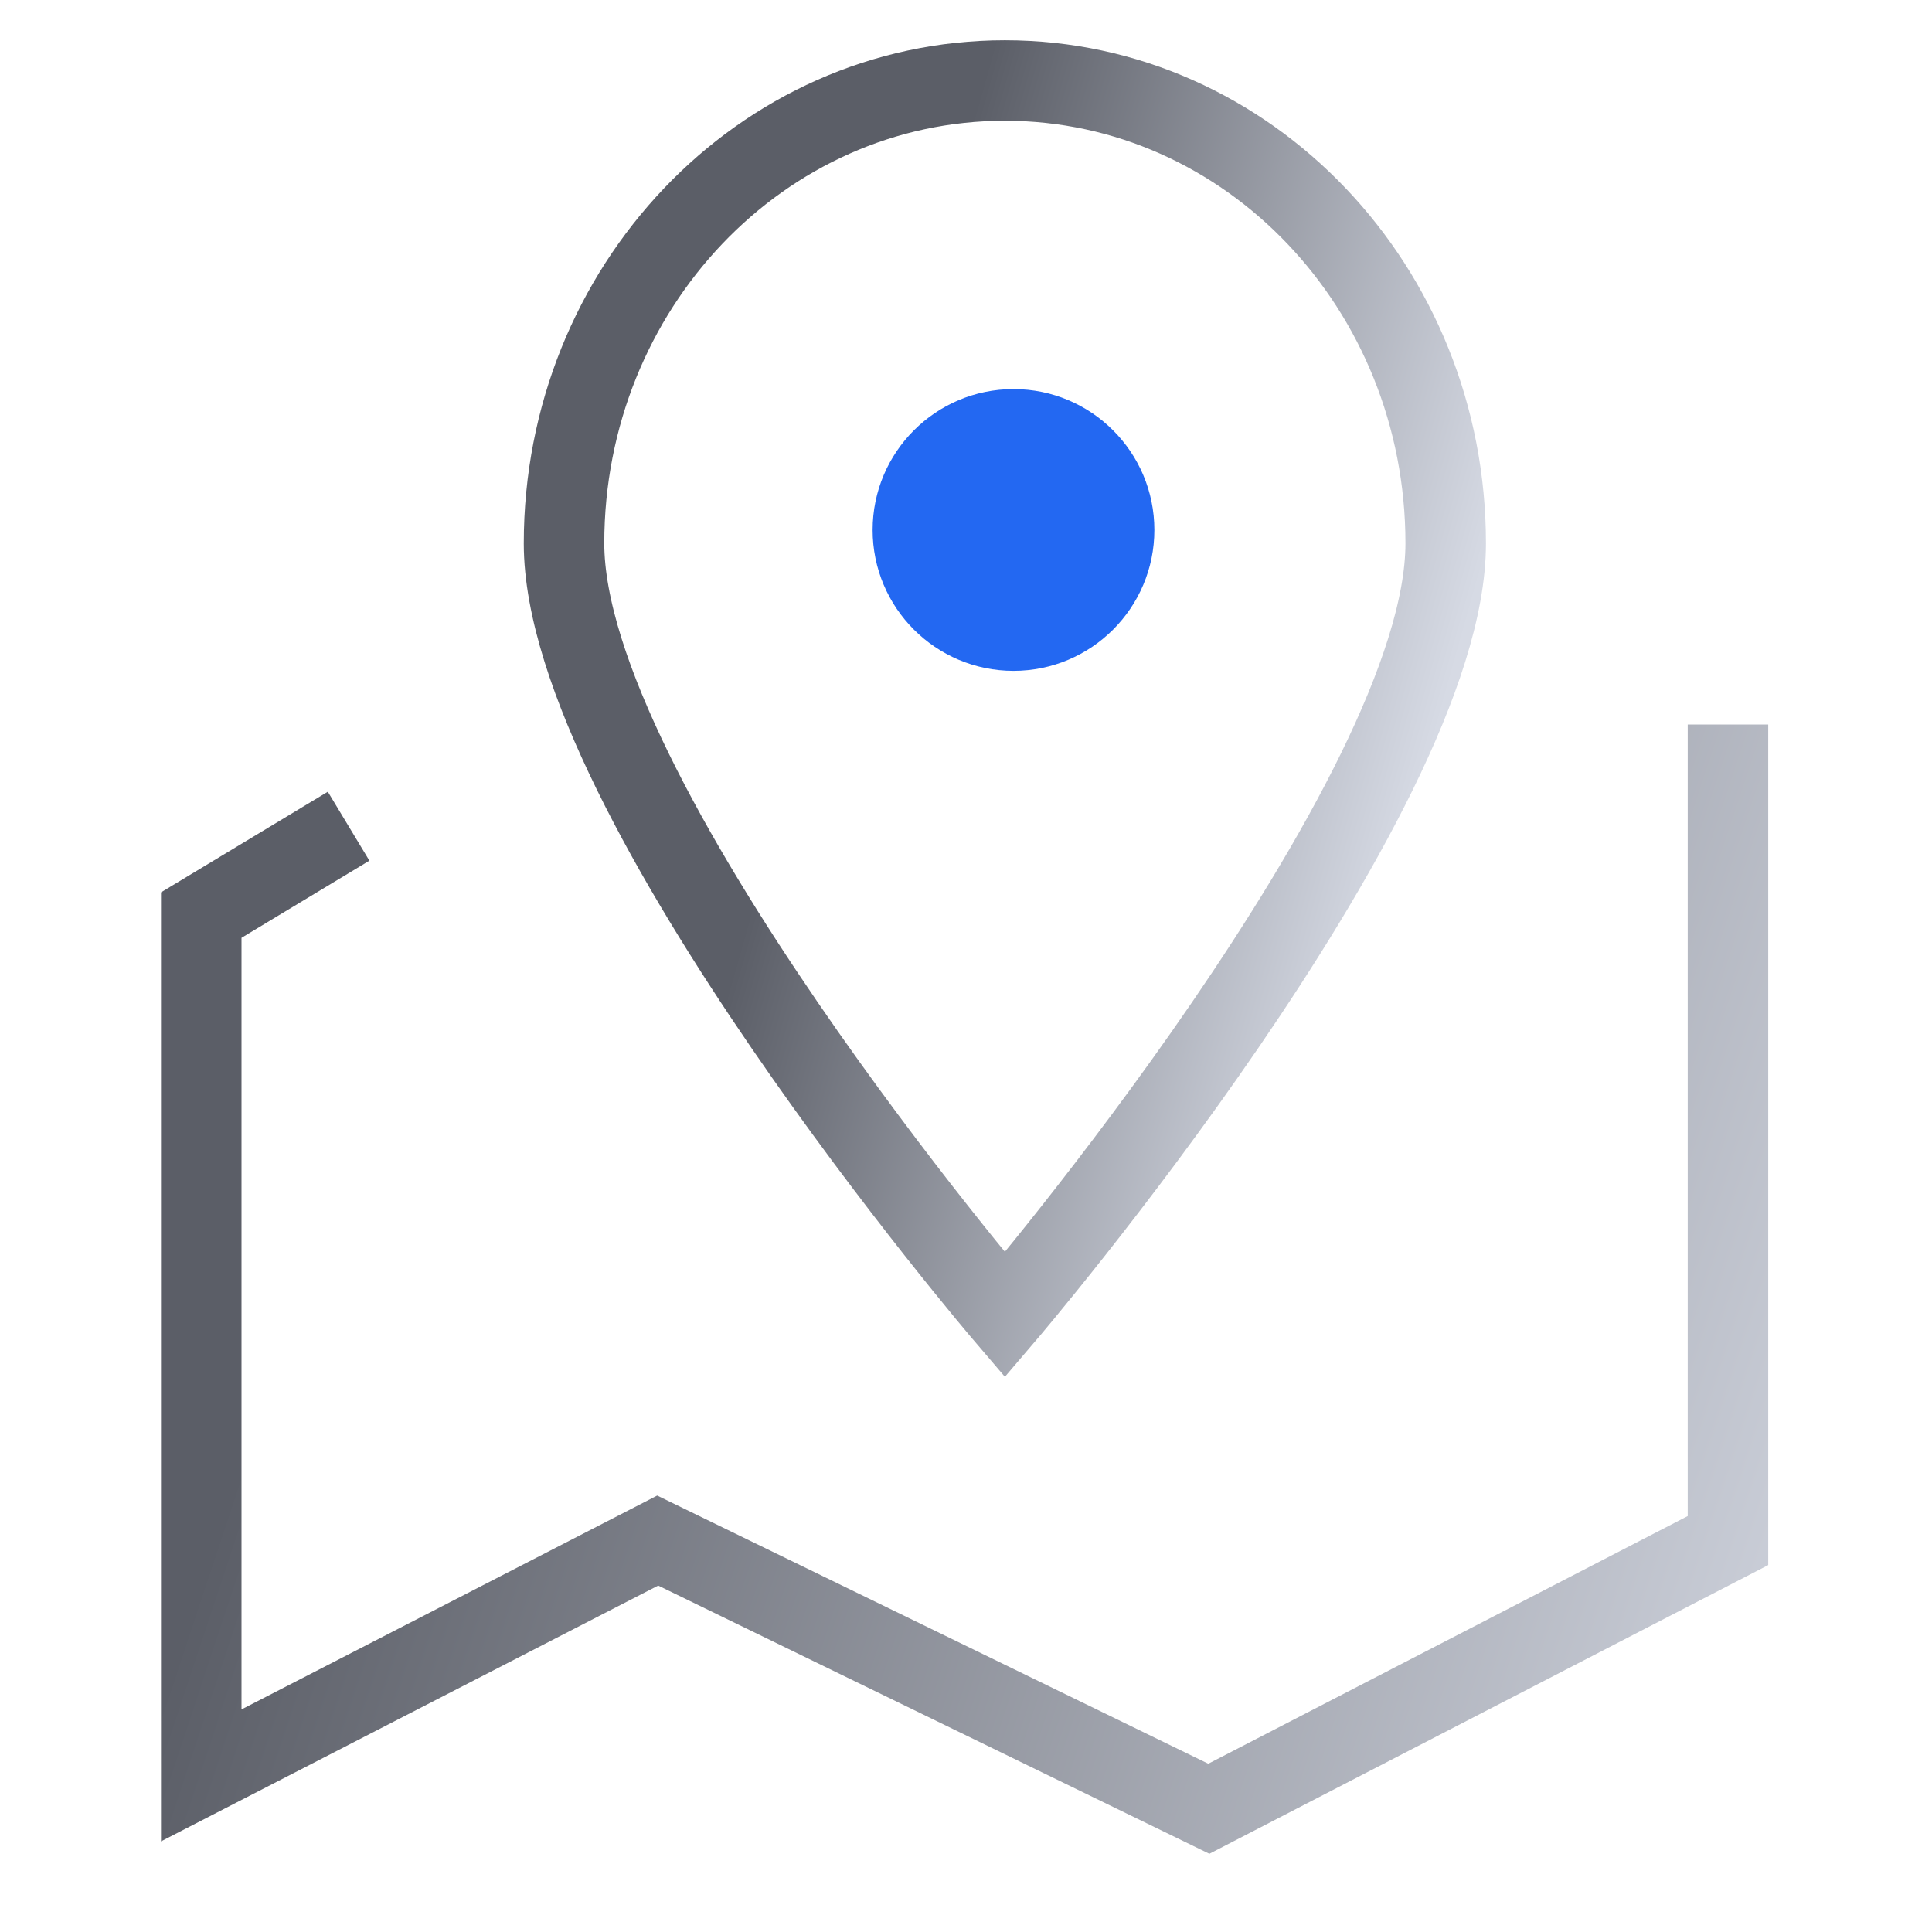
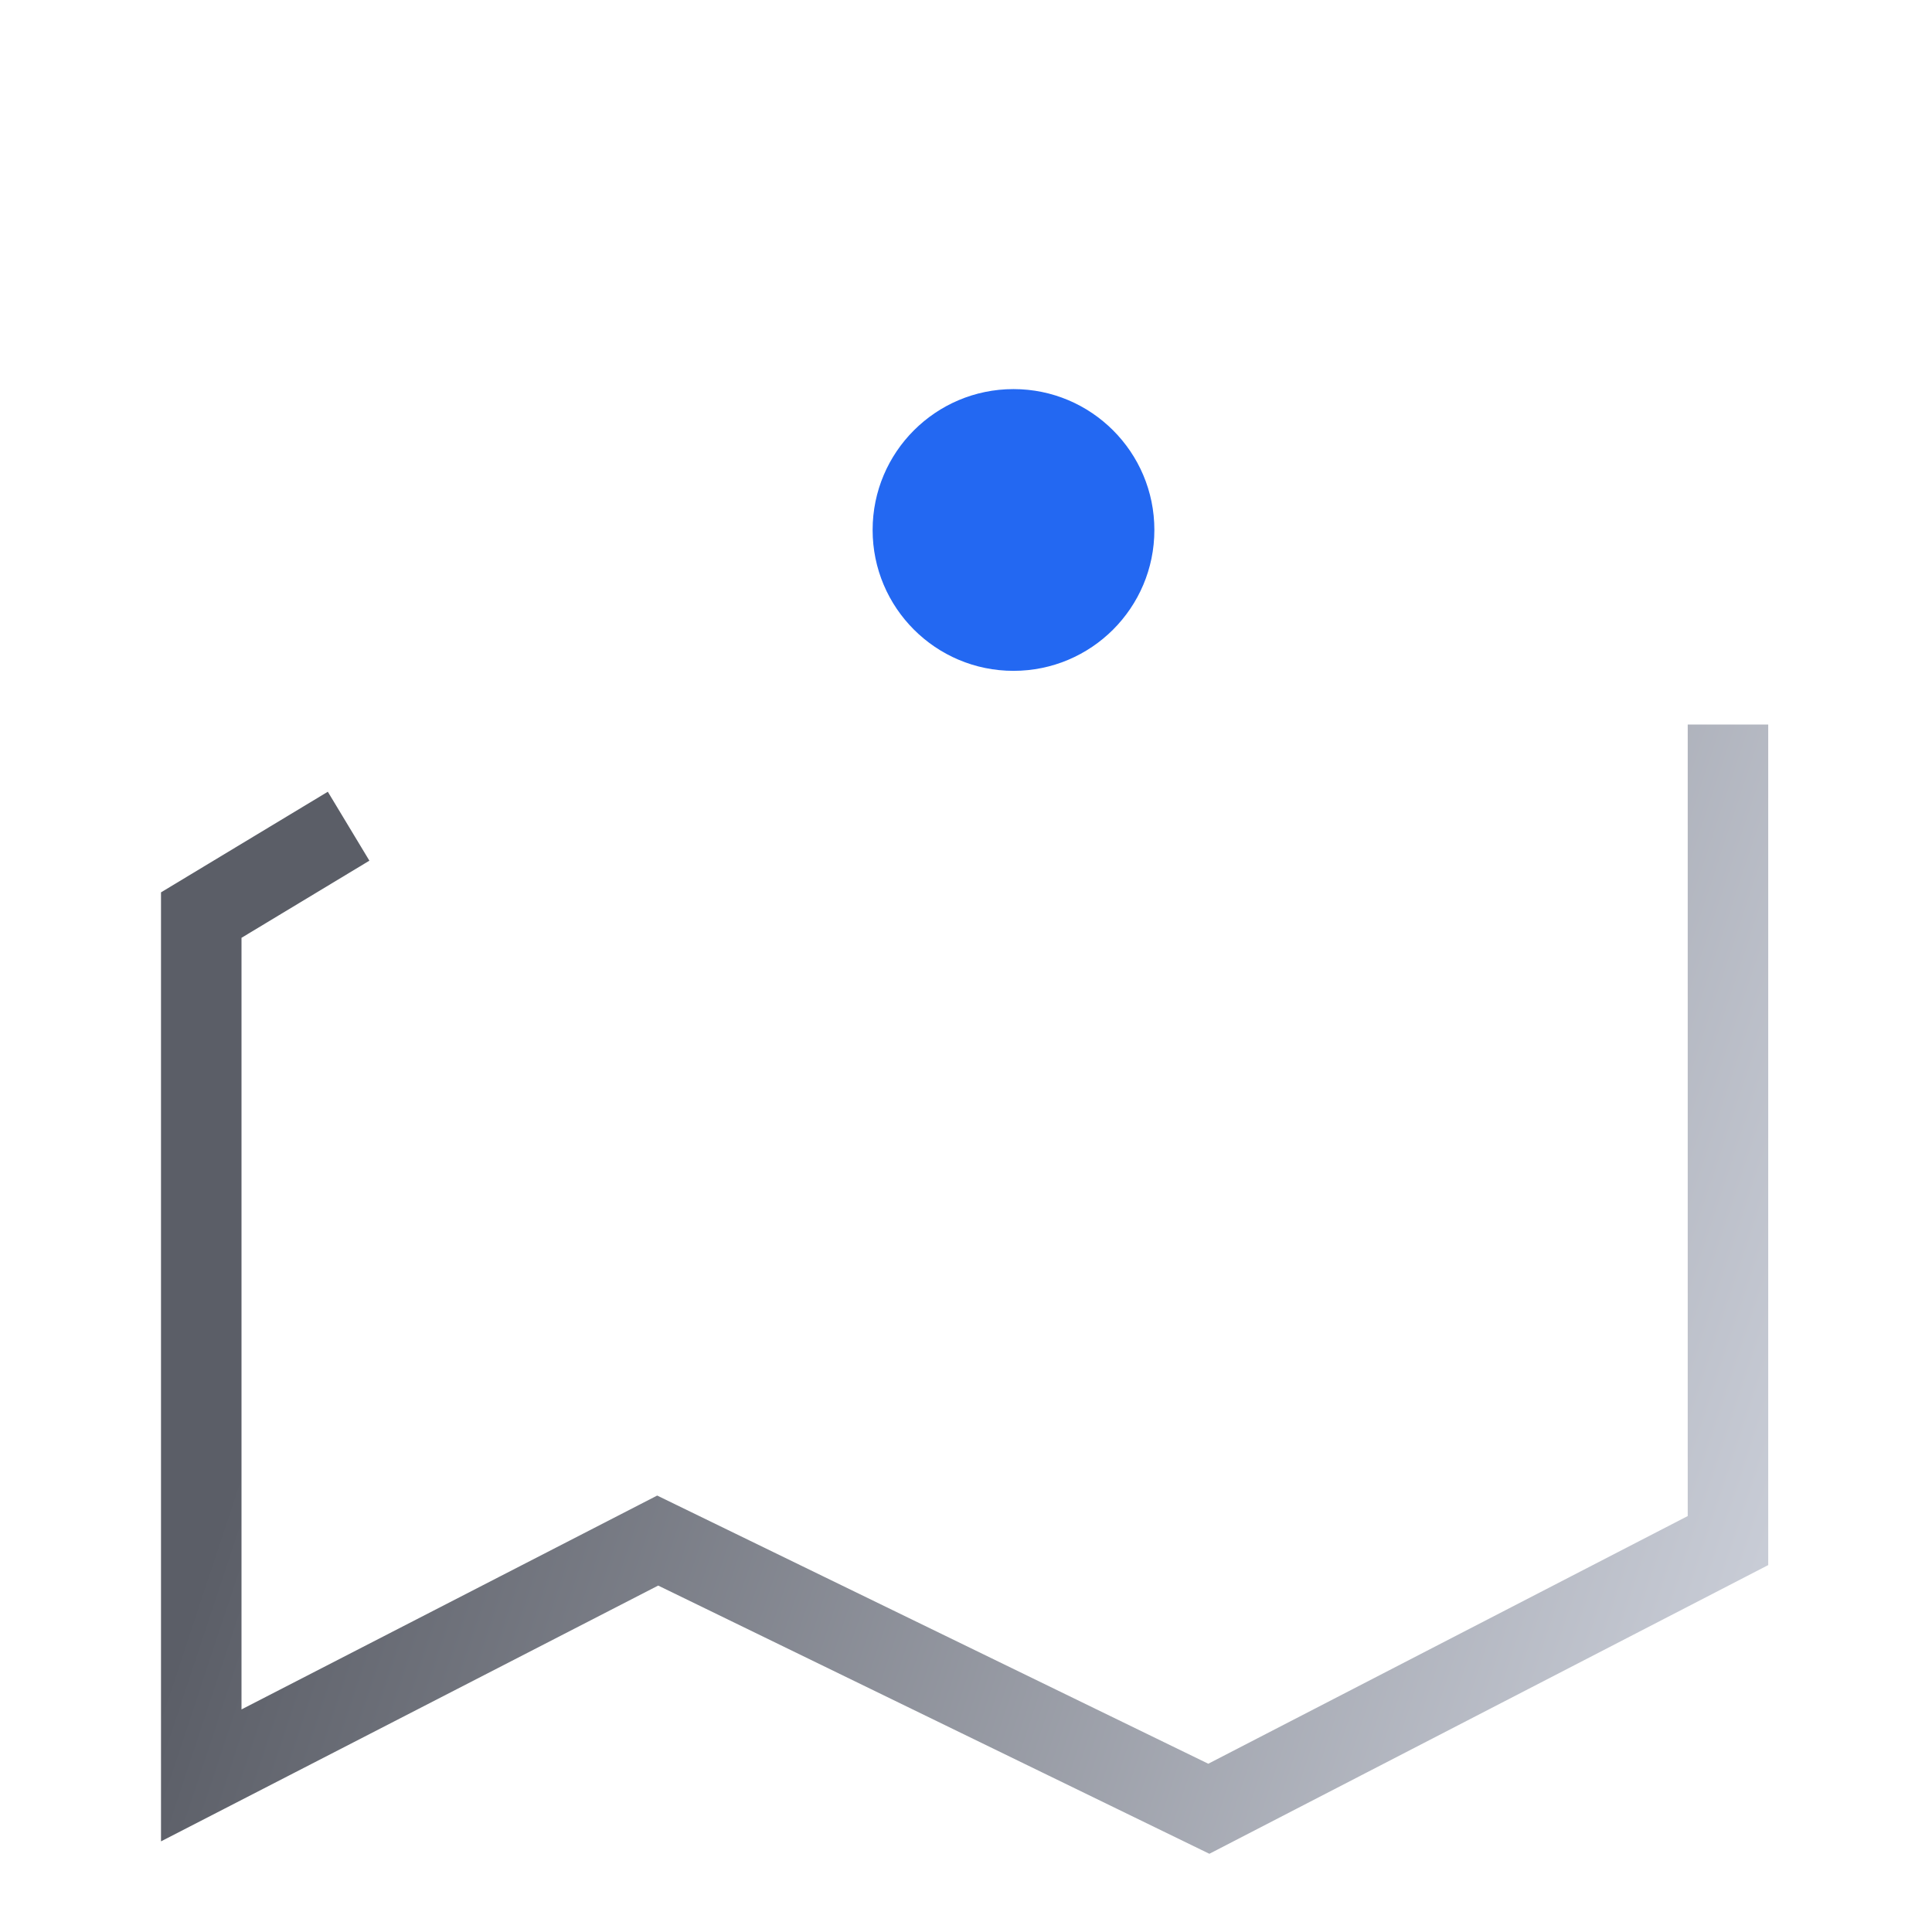
<svg xmlns="http://www.w3.org/2000/svg" width="48px" height="48px" viewBox="0 0 48 48" version="1.1">
  <title>icon-地狱统计</title>
  <defs>
    <linearGradient x1="90.184%" y1="74.275%" x2="28.062%" y2="49.999%" id="linearGradient-1">
      <stop stop-color="#D6DAE4" offset="0%" />
      <stop stop-color="#5B5E67" offset="100%" />
    </linearGradient>
    <linearGradient x1="115.333%" y1="75.218%" x2="7.001%" y2="49.999%" id="linearGradient-2">
      <stop stop-color="#D6DAE4" offset="0%" />
      <stop stop-color="#5B5E67" offset="100%" />
    </linearGradient>
  </defs>
  <g id="icon-地狱统计" stroke="none" stroke-width="1" fill="none" fill-rule="evenodd">
    <g transform="translate(5, 2)">
      <g id="编组" transform="translate(8.86, 0)">
        <path d="M11.32,14.667 C9.388,14.667 7.82,13.1 7.82,11.167 C7.82,9.234 9.388,7.667 11.32,7.667 C13.253,7.667 14.82,9.234 14.82,11.167 C14.82,13.1 13.253,14.667 11.32,14.667 Z" id="Fill-1" fill="#2368F2" />
-         <path d="M11.106,30.667 C11.106,30.667 0.153,17.85 0.153,11.5 C0.153,5.148 5.058,0 11.106,0 C17.153,0 22.058,5.148 22.058,11.5 C22.058,17.848 11.106,30.667 11.106,30.667 Z" id="路径" stroke="url(#linearGradient-1)" stroke-width="2" fill-rule="nonzero" />
      </g>
      <polyline id="路径-3" stroke="url(#linearGradient-2)" stroke-width="2" points="3.661 18.527 0 20.735 0 42.109 11.34 36.275 25.033 42.938 37.931 36.275 37.931 16" />
    </g>
  </g>
</svg>